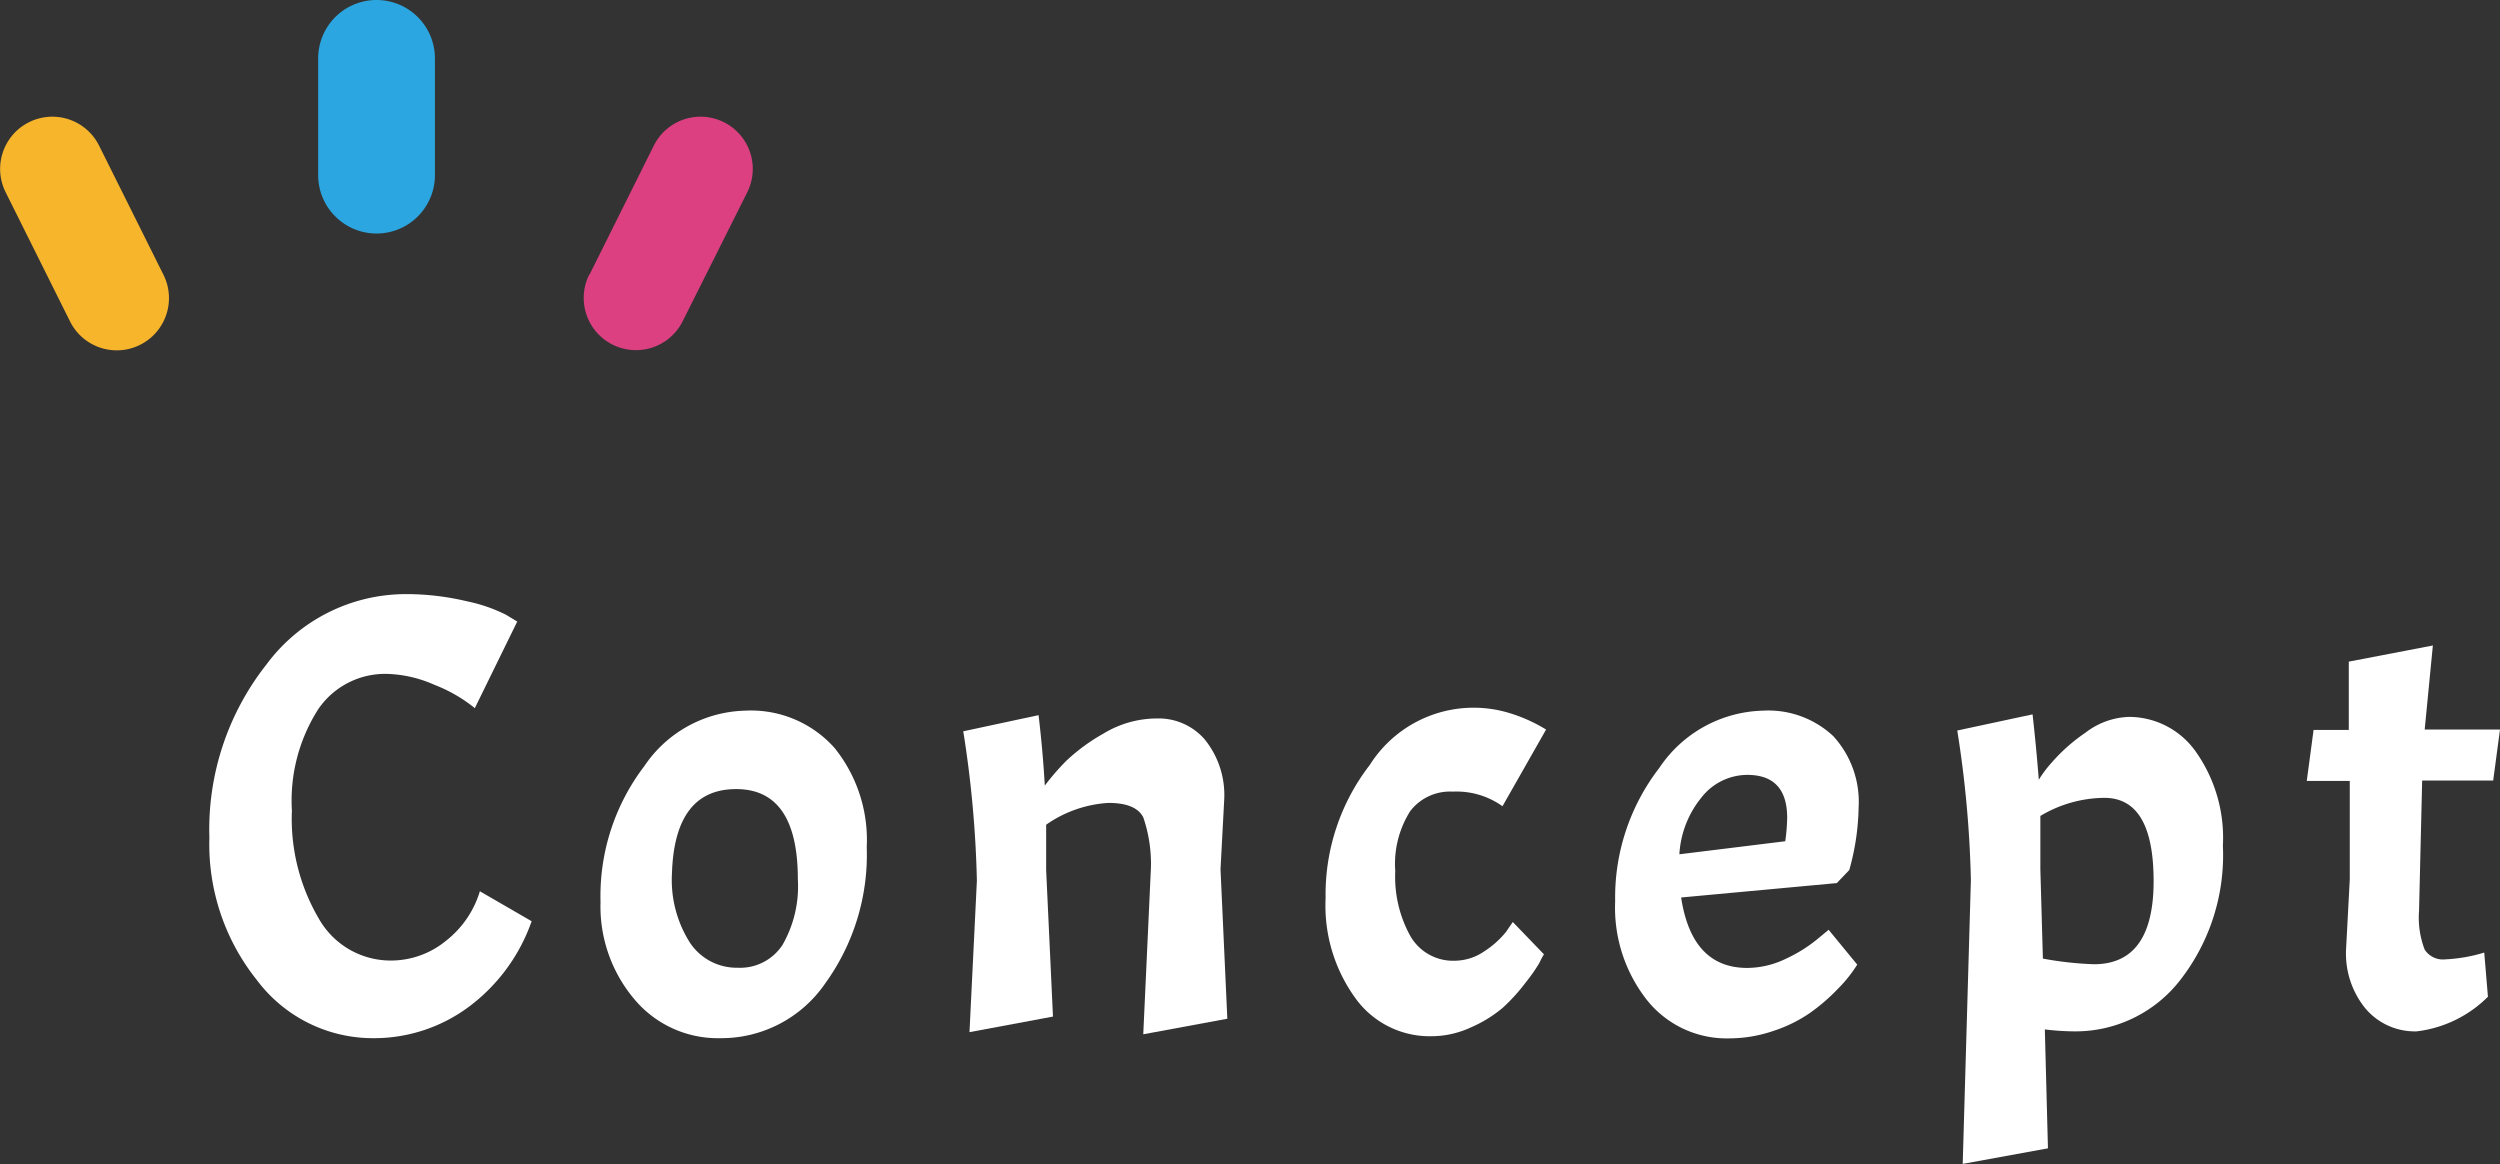
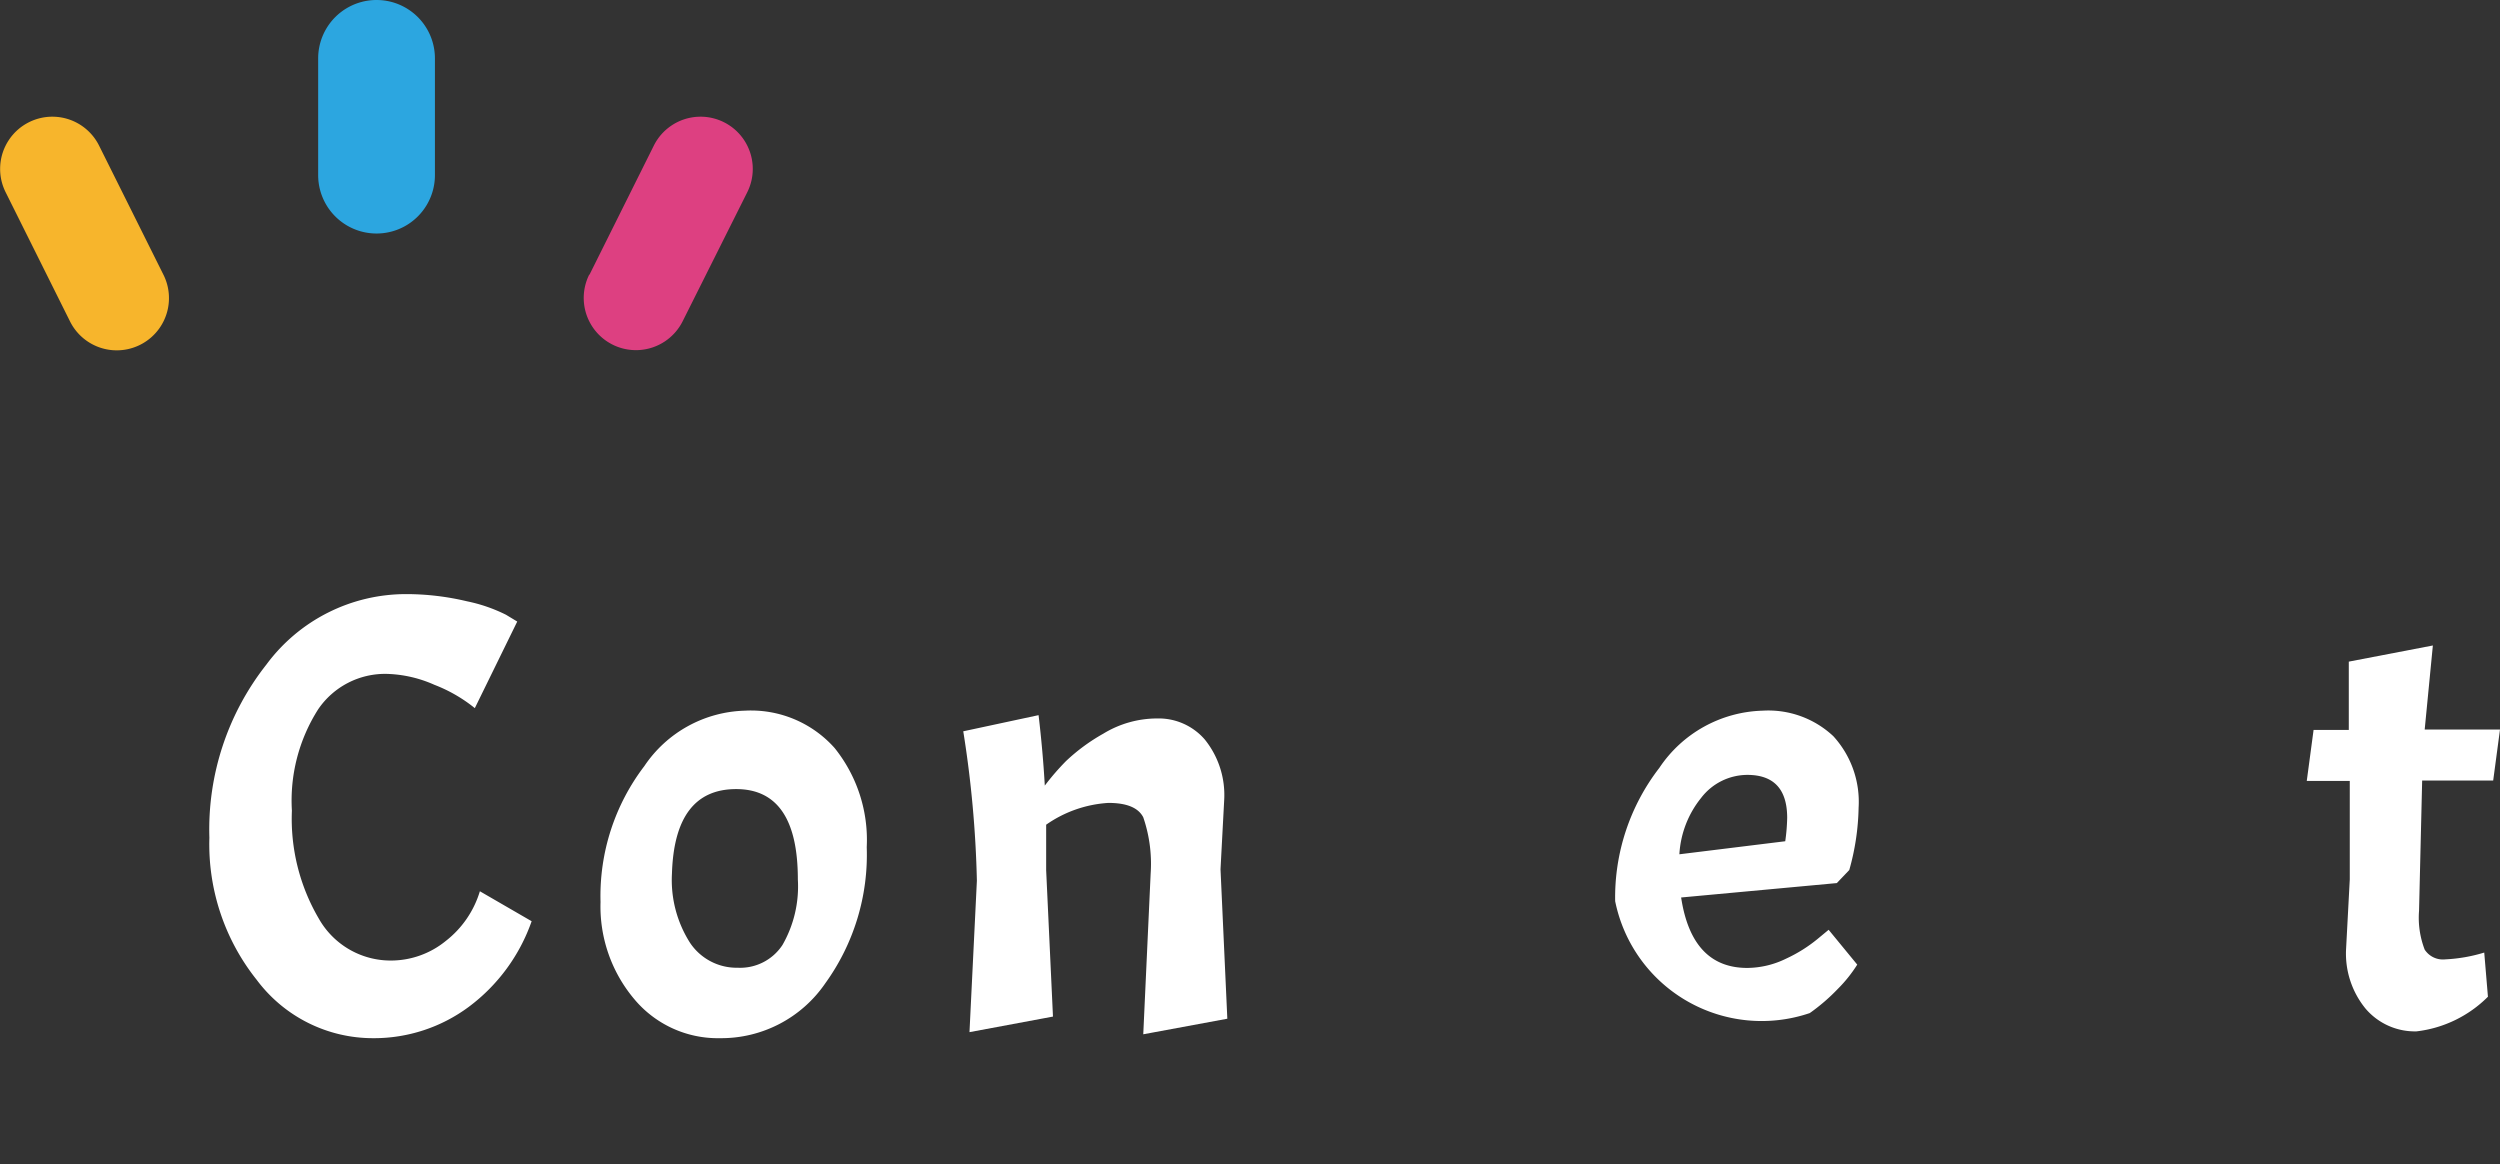
<svg xmlns="http://www.w3.org/2000/svg" viewBox="0 0 128.47 59.82">
  <rect x="0" y="0" width="128.47" height="59.82" fill="#333333" stroke="none" />
  <defs>
    <style>.cls-1{fill:#2ca6e0;}.cls-2{fill:#f7b52c;}.cls-3{fill:#dd4081;}.cls-4{fill:#fff;}</style>
  </defs>
  <title>concept</title>
  <g id="レイヤー_2" data-name="レイヤー 2">
    <g id="contents">
      <path id="_パス_" data-name="&lt;パス&gt;" class="cls-1" d="M16.35,9V3a3,3,0,0,1,6,0V9a3,3,0,0,1-6,0Z" />
      <path id="_パス_2" data-name="&lt;パス&gt;" class="cls-2" d="M.29,9.88a2.68,2.68,0,0,1,4.8-2.4L8.4,14.12a2.68,2.68,0,1,1-4.8,2.4Z" />
      <path id="_パス_3" data-name="&lt;パス&gt;" class="cls-3" d="M30.29,14.12,33.6,7.48a2.68,2.68,0,0,1,4.8,2.4l-3.32,6.63a2.68,2.68,0,0,1-4.8-2.4Z" />
      <path class="cls-4" d="M19.19,53.35a7.45,7.45,0,0,1-6-3,11.16,11.16,0,0,1-2.43-7.3,13.68,13.68,0,0,1,2.93-8.9,8.92,8.92,0,0,1,7.18-3.62A13.47,13.47,0,0,1,24,30.9a8.11,8.11,0,0,1,2,.69l.58.35-2.18,4.45a7.7,7.7,0,0,0-2.08-1.2,6.41,6.41,0,0,0-2.43-.56,4.16,4.16,0,0,0-3.54,1.82A8.73,8.73,0,0,0,15,41.66a10.13,10.13,0,0,0,1.38,5.54,4.24,4.24,0,0,0,3.74,2.16,4.46,4.46,0,0,0,2.78-1,5.1,5.1,0,0,0,1.76-2.56l2.66,1.54a9.33,9.33,0,0,1-3.23,4.4A8.17,8.17,0,0,1,19.19,53.35Z" />
      <path class="cls-4" d="M33.11,39.37a6.43,6.43,0,0,1,5.17-2.85,5.75,5.75,0,0,1,4.61,1.92,7.54,7.54,0,0,1,1.65,5.09,11.28,11.28,0,0,1-2.13,7A6.48,6.48,0,0,1,37,53.35a5.59,5.59,0,0,1-4.4-2,7.39,7.39,0,0,1-1.74-5A11,11,0,0,1,33.11,39.37ZM41,45.19q0-4.64-3.17-4.64t-3.3,4.35a6,6,0,0,0,.93,3.55,2.88,2.88,0,0,0,2.45,1.28,2.6,2.6,0,0,0,2.3-1.17A6.05,6.05,0,0,0,41,45.19Z" />
      <path class="cls-4" d="M58.75,42q-.38-.74-1.79-.74a6.22,6.22,0,0,0-3.2,1.12v2.34l.35,7.52-4.29.8.38-7.78a56.37,56.37,0,0,0-.7-7.68l3.87-.83q.22,1.86.32,3.62a12.87,12.87,0,0,1,1.09-1.26,9.7,9.7,0,0,1,1.92-1.41,5.31,5.31,0,0,1,2.77-.78A3.13,3.13,0,0,1,61.91,38a4.54,4.54,0,0,1,1,3.09l-.19,3.58.35,7.68-4.32.8.38-8.26A7.37,7.37,0,0,0,58.75,42Z" />
-       <path class="cls-4" d="M74.65,40.68a2.57,2.57,0,0,0-2.18,1,5.08,5.08,0,0,0-.77,3.09,6.28,6.28,0,0,0,.78,3.34,2.53,2.53,0,0,0,2.29,1.26,2.72,2.72,0,0,0,1.5-.48,4.73,4.73,0,0,0,1.12-1l.35-.51,1.6,1.66q-.1.16-.24.45a8.27,8.27,0,0,1-.7,1,9.27,9.27,0,0,1-1.18,1.3,6.58,6.58,0,0,1-1.62,1,4.86,4.86,0,0,1-2.08.46,4.7,4.7,0,0,1-3.9-2,8.1,8.1,0,0,1-1.5-5.09,10.89,10.89,0,0,1,2.27-6.85,6.31,6.31,0,0,1,7.17-2.67,8.14,8.14,0,0,1,1.89.85l-2.24,3.94A4.07,4.07,0,0,0,74.65,40.68Z" />
-       <path class="cls-4" d="M89.79,49.74a4.6,4.6,0,0,0,2-.48,7.48,7.48,0,0,0,1.6-1l.58-.48,1.47,1.79a7.13,7.13,0,0,1-1,1.25A9.85,9.85,0,0,1,93,52.06a7.25,7.25,0,0,1-1.82.9,7.05,7.05,0,0,1-2.35.4,5.23,5.23,0,0,1-4.22-2A7.68,7.68,0,0,1,83,46.31a10.89,10.89,0,0,1,2.27-6.85,6.6,6.6,0,0,1,5.31-2.94,4.88,4.88,0,0,1,3.63,1.31,5,5,0,0,1,1.3,3.68,12.51,12.51,0,0,1-.48,3.2l-.64.67-8,.74Q86.94,49.74,89.79,49.74Zm0-9.92A3,3,0,0,0,87.42,41a5.07,5.07,0,0,0-1.12,2.9l5.44-.67a9.67,9.67,0,0,0,.1-1.22Q91.83,39.82,89.79,39.82Z" />
-       <path class="cls-4" d="M109.4,36.84a4.21,4.21,0,0,1,3.44,1.79,7.67,7.67,0,0,1,1.39,4.83,10.44,10.44,0,0,1-2.19,6.9A6.81,6.81,0,0,1,106.58,53a13.26,13.26,0,0,1-1.5-.1l.16,6.11-4.38.8.42-14.59h0a56.37,56.37,0,0,0-.7-7.68l3.87-.83q.19,1.7.32,3.36a6,6,0,0,1,.66-.88,9,9,0,0,1,1.74-1.54A3.85,3.85,0,0,1,109.4,36.84ZM108.15,41a6.49,6.49,0,0,0-3.3.93v2.75l.13,4.58a17.33,17.33,0,0,0,2.62.29q3.07,0,3.07-4.27T108.15,41Z" />
+       <path class="cls-4" d="M89.79,49.74a4.6,4.6,0,0,0,2-.48,7.48,7.48,0,0,0,1.6-1l.58-.48,1.47,1.79a7.13,7.13,0,0,1-1,1.25A9.85,9.85,0,0,1,93,52.06A7.68,7.68,0,0,1,83,46.31a10.89,10.89,0,0,1,2.27-6.85,6.6,6.6,0,0,1,5.31-2.94,4.88,4.88,0,0,1,3.63,1.31,5,5,0,0,1,1.3,3.68,12.51,12.51,0,0,1-.48,3.2l-.64.67-8,.74Q86.94,49.74,89.79,49.74Zm0-9.92A3,3,0,0,0,87.42,41a5.07,5.07,0,0,0-1.12,2.9l5.44-.67a9.67,9.67,0,0,0,.1-1.22Q91.83,39.82,89.79,39.82Z" />
      <path class="cls-4" d="M120.7,37.51V34l4.32-.83-.42,4.32h3.87l-.35,2.62h-3.65l-.16,6.69a4.57,4.57,0,0,0,.29,2,1.12,1.12,0,0,0,1.06.5,8.15,8.15,0,0,0,2-.35l.19,2.27A6.2,6.2,0,0,1,124.18,53a3.33,3.33,0,0,1-2.62-1.17,4.47,4.47,0,0,1-1-3.06l.19-3.58,0-5.06h-2.21l.35-2.62Z" />
    </g>
  </g>
</svg>